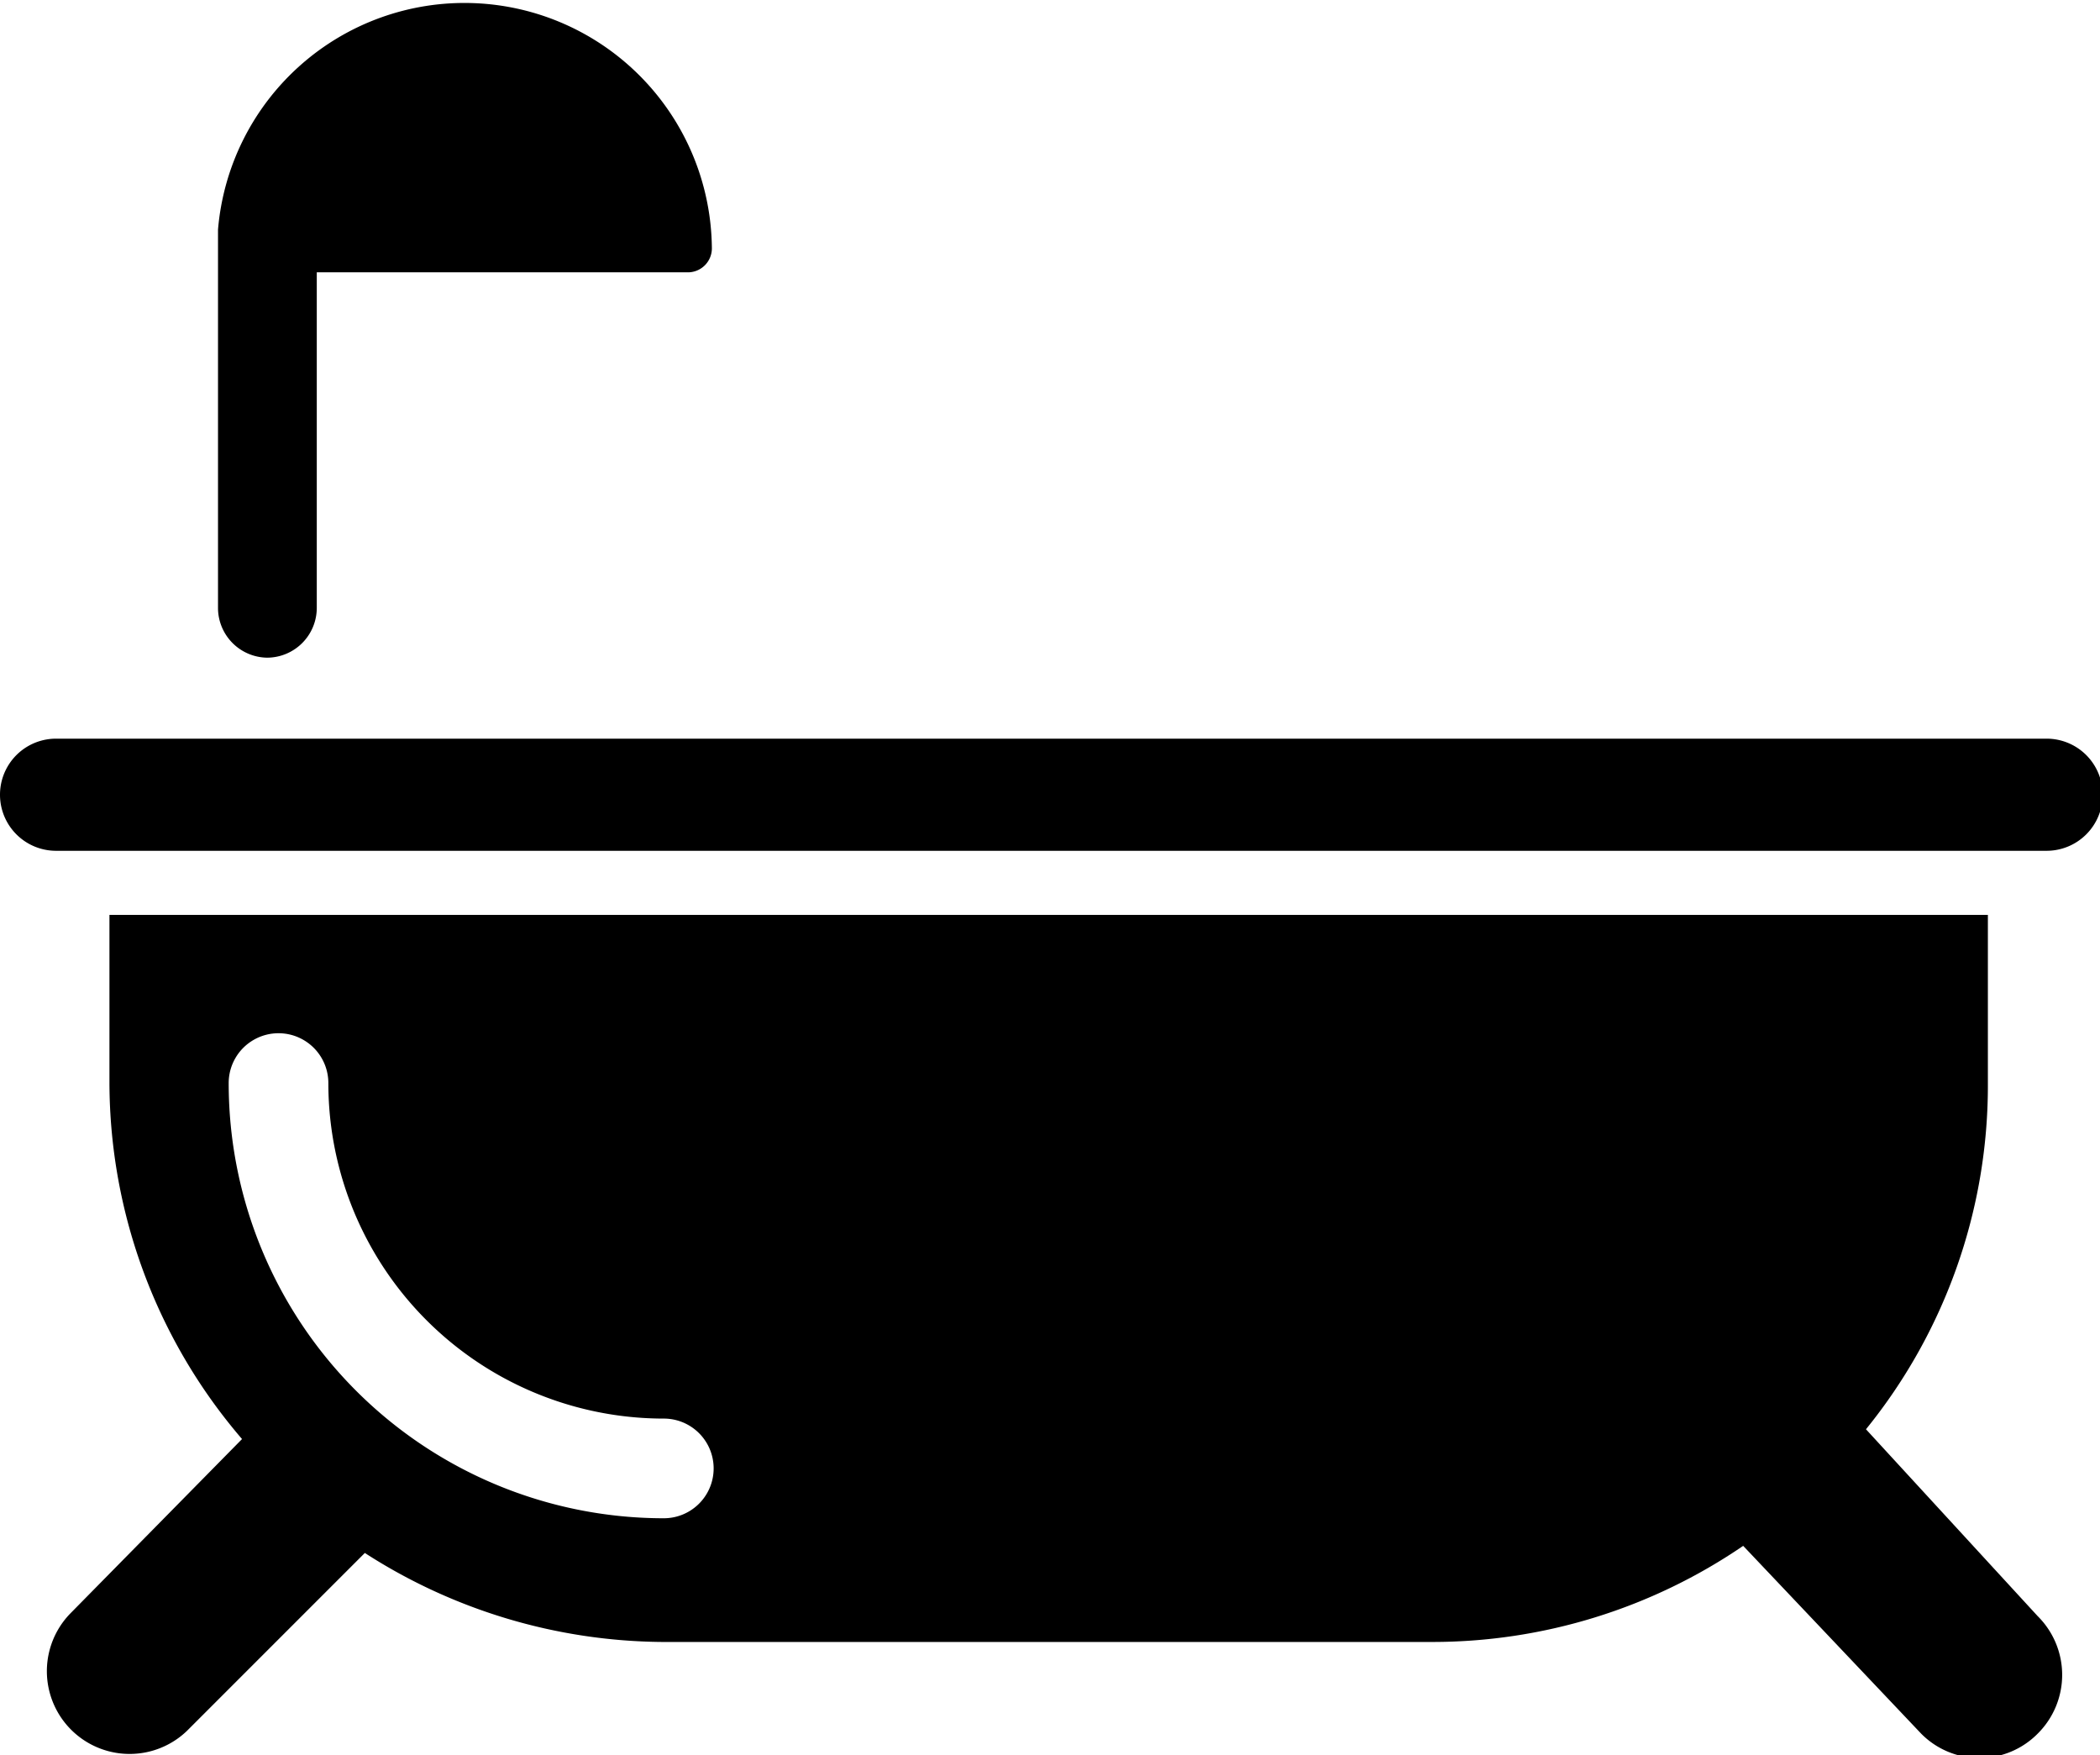
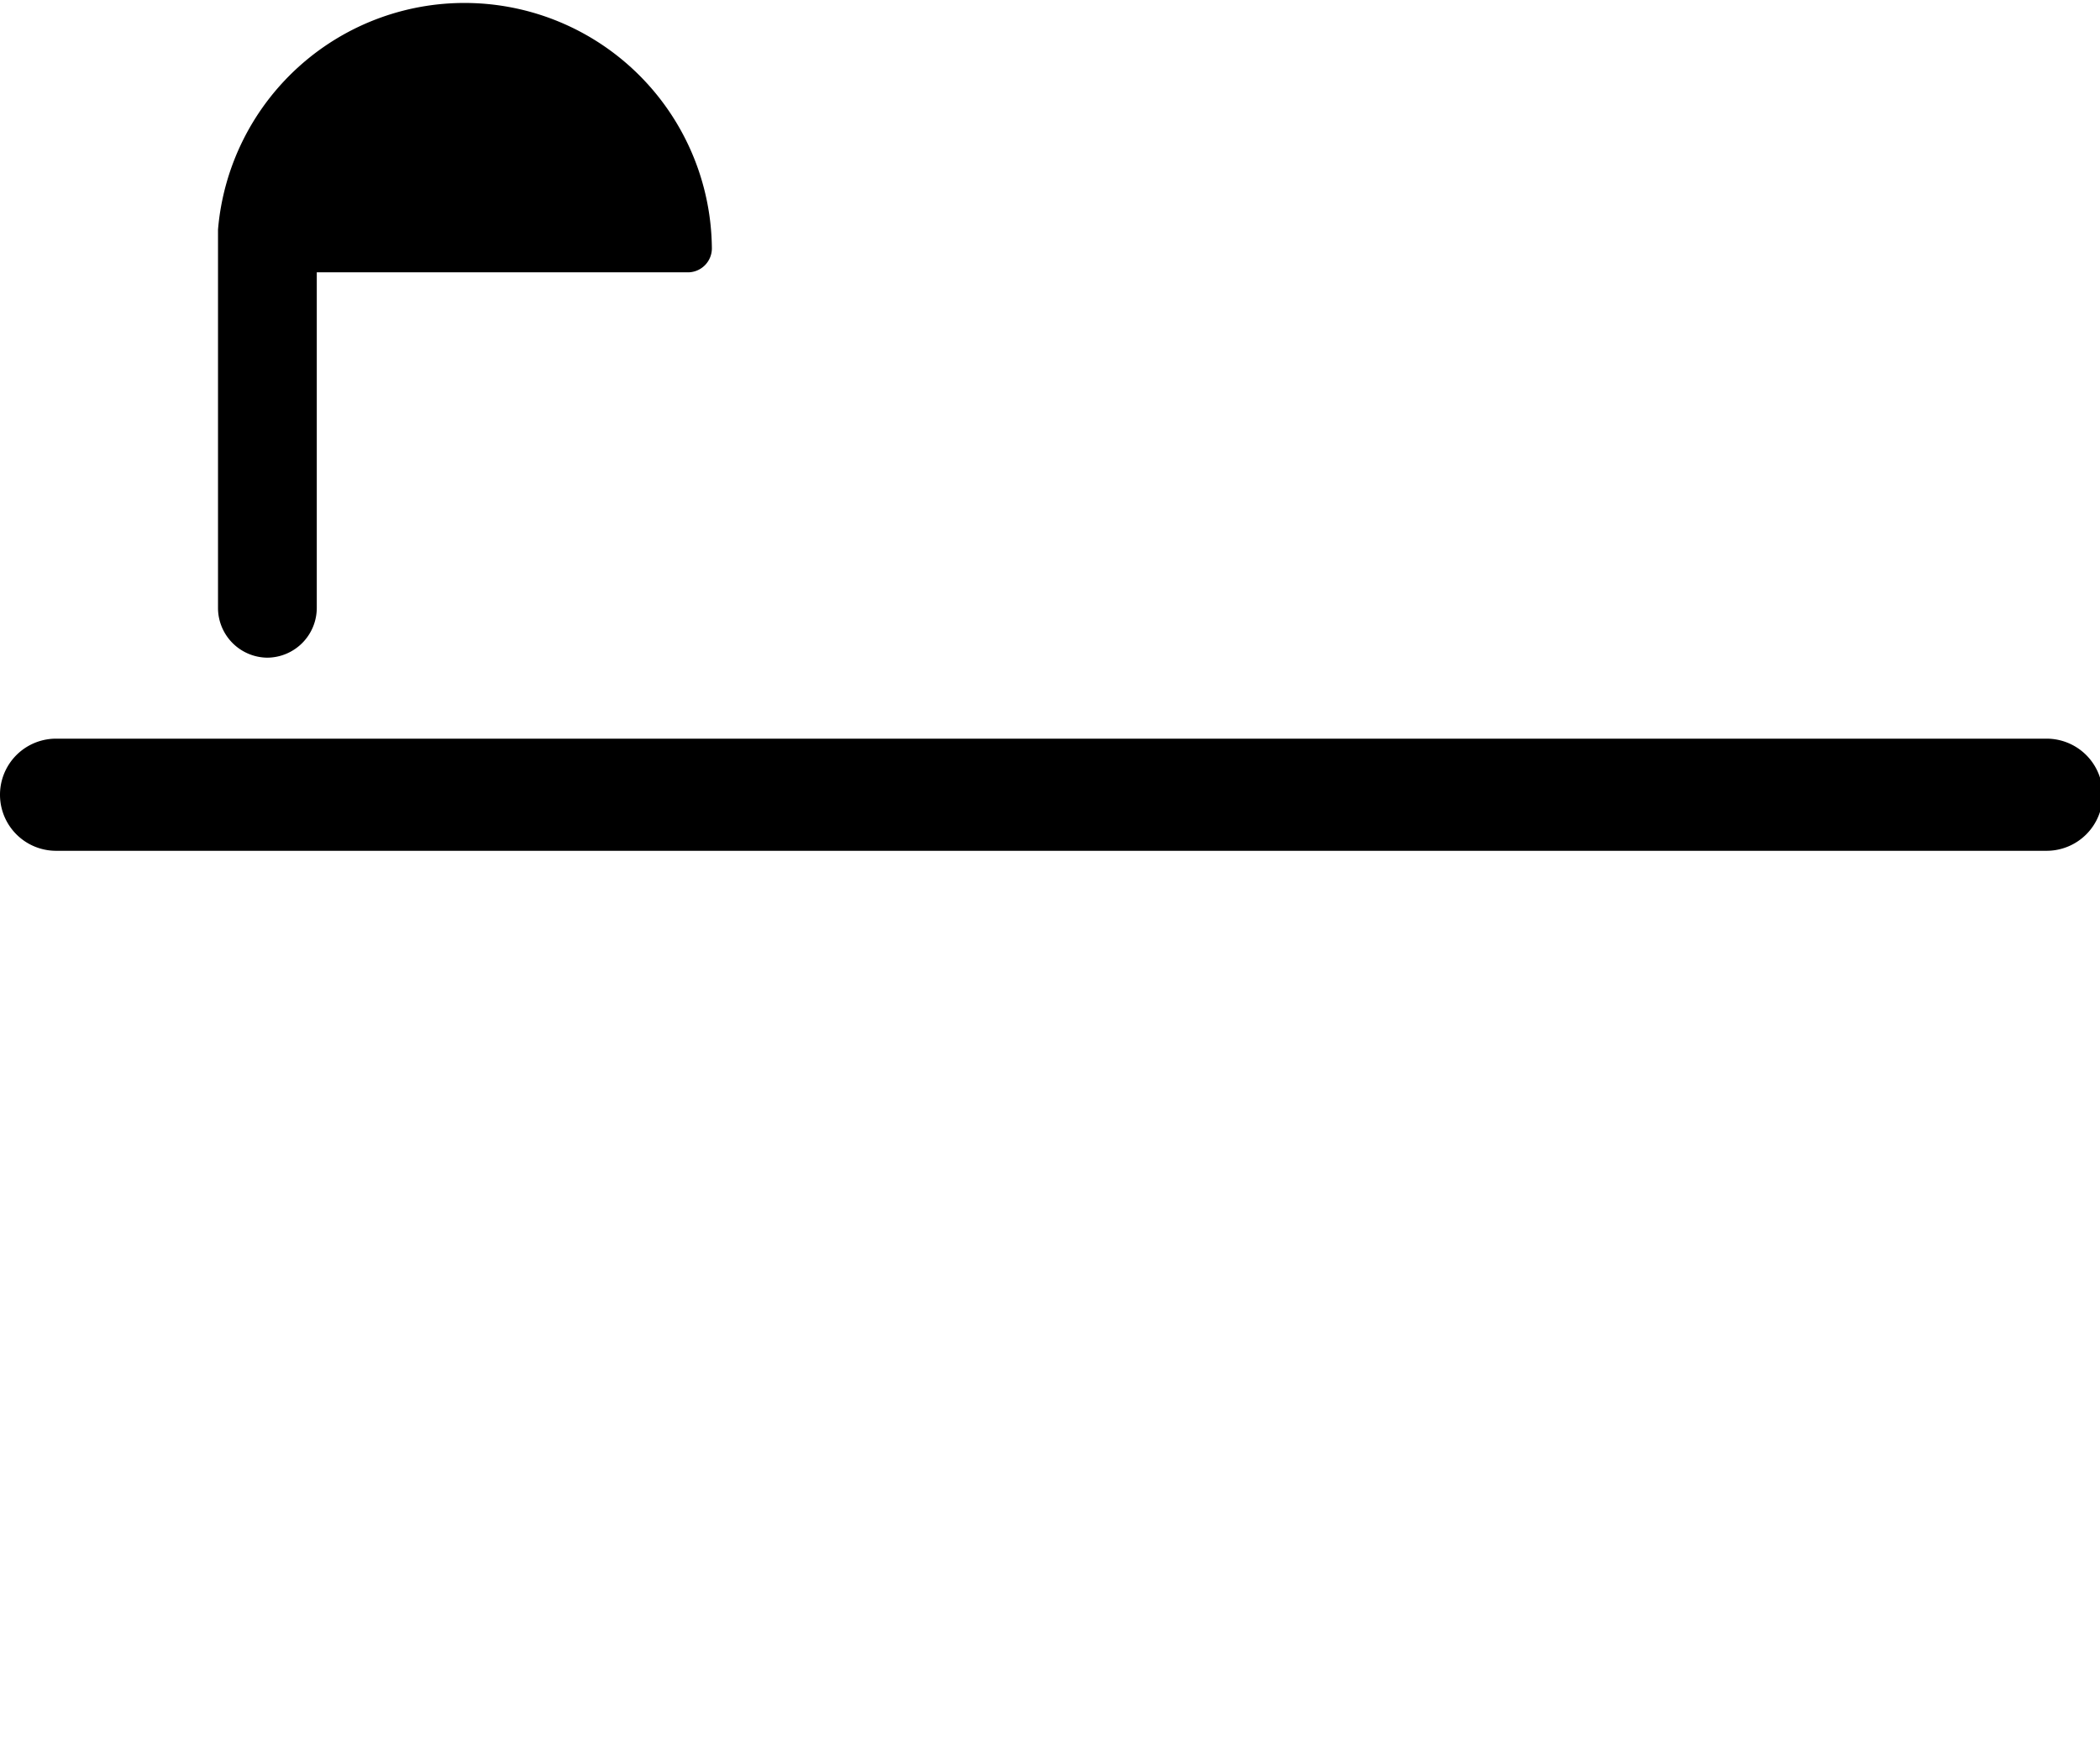
<svg xmlns="http://www.w3.org/2000/svg" viewBox="0 0 23.6 19.72">
  <title>Bath-icon</title>
  <g id="Layer_2" data-name="Layer 2">
    <g id="Layer_1-2" data-name="Layer 1">
-       <path d="M7.46,17.06a4.89,4.89,0,0,1-4.89-4.89.56.56,0,0,1,1.12,0,3.77,3.77,0,0,0,3.77,3.77.56.56,0,0,1,0,1.12m13.51-1a6.13,6.13,0,0,0,1.37-3.88V10.28H1.23v1.89a6.16,6.16,0,0,0,1.49,4L.79,18.13A.93.93,0,0,0,2.1,19.45l2-2a6.25,6.25,0,0,0,3.34,1h8.65a6.19,6.19,0,0,0,3.5-1.08l2,2.11a.92.92,0,0,0,1.31,0,.93.93,0,0,0,0-1.32Z" />
      <path d="M23,8.3H.63a.63.63,0,0,0,0,1.26H23A.63.63,0,1,0,23,8.3" />
      <path d="M3,7.39a.56.56,0,0,0,.56-.56V3.06H7.74A.27.27,0,0,0,8,2.78a2.78,2.78,0,0,0-5.55-.2s0,.24,0,.26v4A.56.56,0,0,0,3,7.39" />
    </g>
  </g>
</svg>